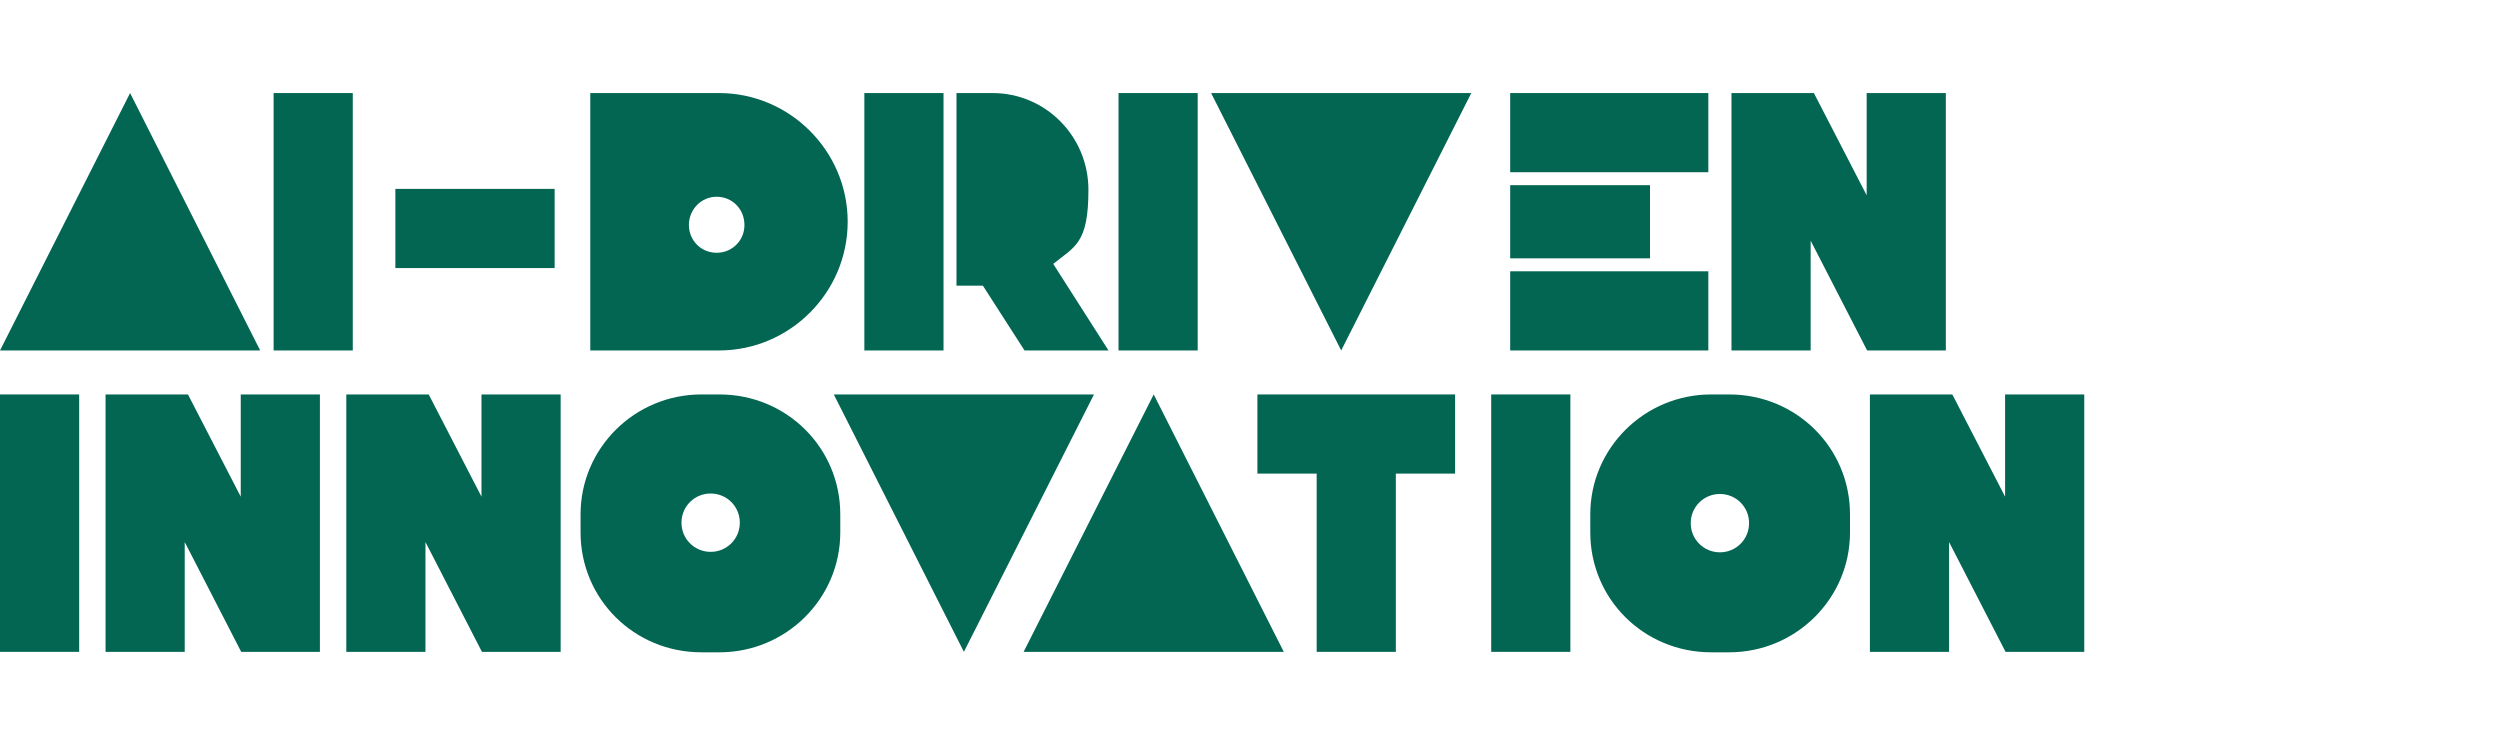
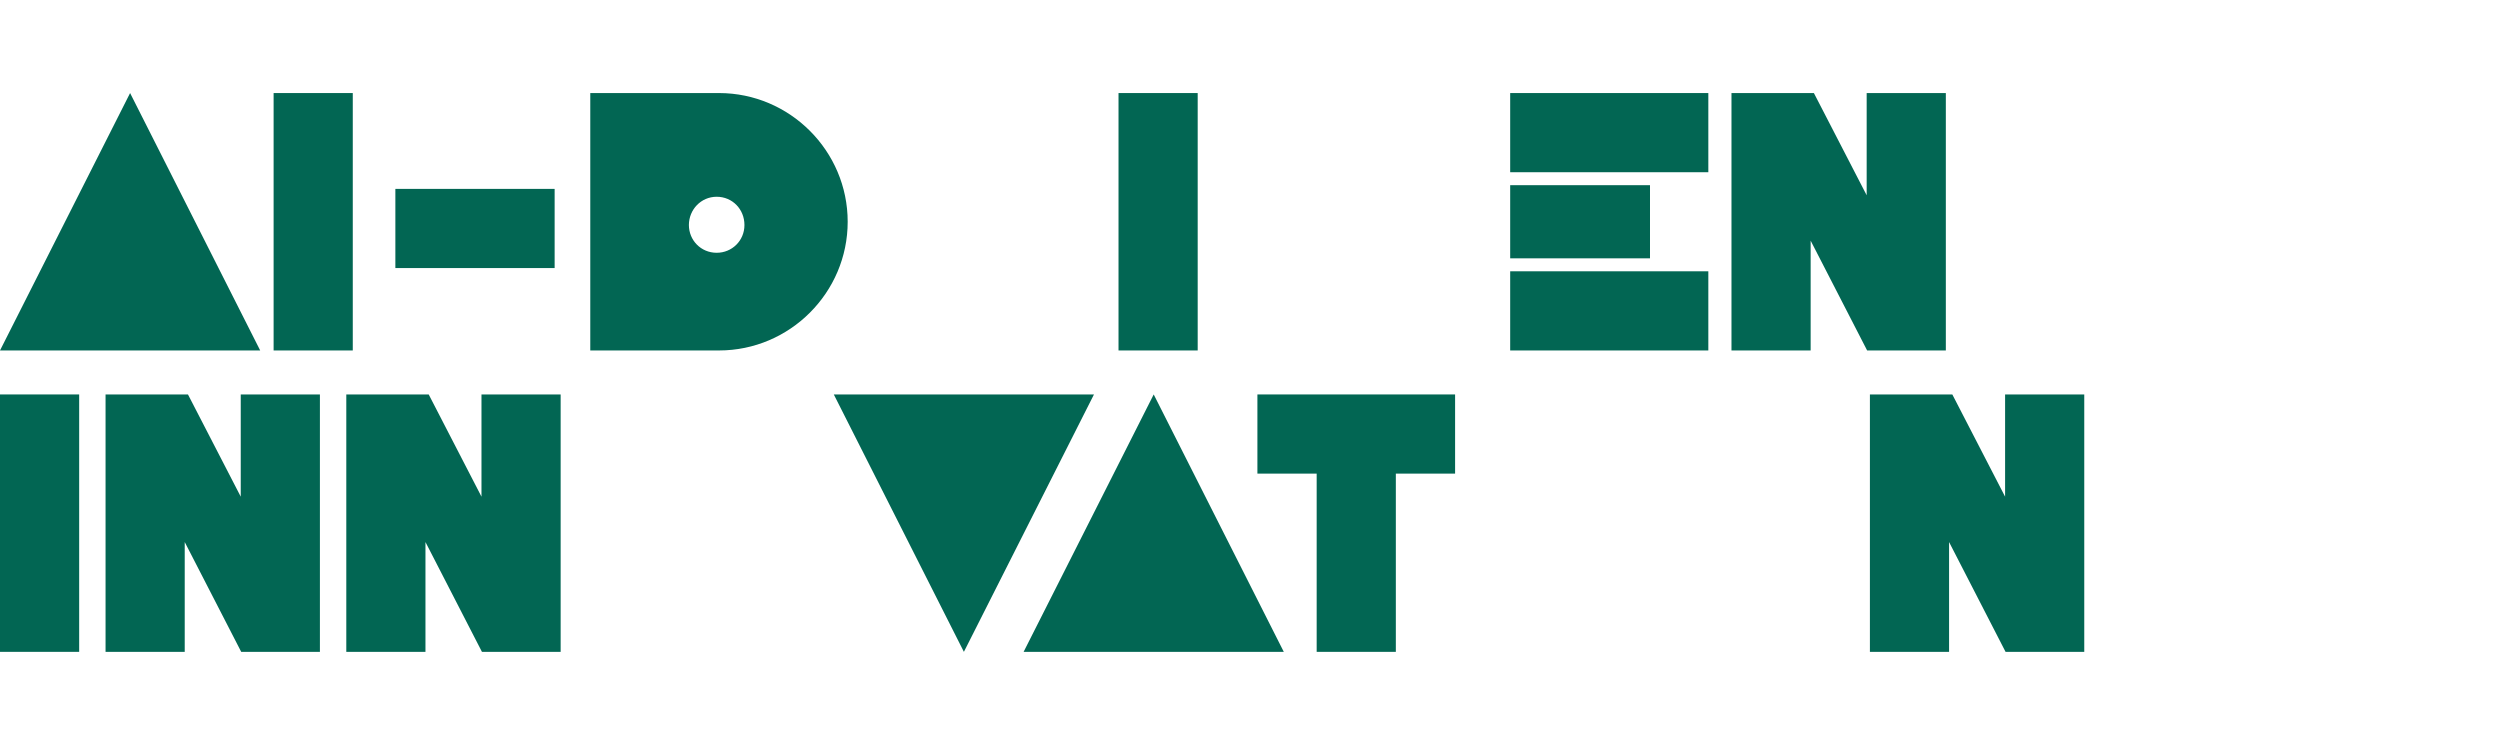
<svg xmlns="http://www.w3.org/2000/svg" id="a" version="1.1" viewBox="0 0 540 162.2">
  <defs>
    <style>
      .cls-1 {
        fill: #026653;
        stroke-width: 0px;
      }
    </style>
  </defs>
  <g>
    <path class="cls-1" d="M28.1,20.1l28.1,55.6H0L28.1,20.1Z" />
    <path class="cls-1" d="M59.1,75.7V20.1h17.1v55.6h-17.1Z" />
    <path class="cls-1" d="M155.3,20.1c15.3,0,27.8,12.5,27.8,27.8s-12.5,27.8-27.8,27.8h-27.8V20.1h27.8ZM154.8,54.6c3.3,0,6-2.6,6-6s-2.6-6.1-6-6.1-6,2.8-6,6.1,2.6,6,6,6Z" />
-     <path class="cls-1" d="M186.7,75.7V20.1h17.1v55.6h-17.1ZM239.4,75.7h-18.1l-9-14h-5.7V20.1h7.8c11.4,0,20.7,9.3,20.7,20.9s-2.9,12.2-7.6,16l12,18.8h0Z" />
    <path class="cls-1" d="M241.6,75.7V20.1h17.1v55.6h-17.1Z" />
-     <path class="cls-1" d="M289.7,75.7l-28.1-55.6h56.2l-28.1,55.6Z" />
    <path class="cls-1" d="M326.2,37.2v-17.1h42.8v17.1h-42.8ZM326.2,55.8v-15.8h30.2v15.8h-30.2ZM326.2,75.7v-17.1h42.8v17.1h-42.8Z" />
    <path class="cls-1" d="M374,75.7V20.1h17.1v55.6h-17.1ZM374.7,20.1h17.1l28.5,55.2v.4h-17s-28.6-55.6-28.6-55.6ZM403.2,20.1h17.1v55.6h-16.4l-.7-.6V20.1Z" />
  </g>
  <g>
    <path class="cls-1" d="M0,140.8v-55.6h17.1v55.6H0Z" />
    <path class="cls-1" d="M22.8,140.8v-55.6h17.1v55.6h-17.1ZM23.5,85.2h17.1l28.5,55.2v.4h-17s-28.6-55.6-28.6-55.6ZM52,85.2h17.1v55.6h-16.4l-.7-.6v-55h0Z" />
    <path class="cls-1" d="M74.8,140.8v-55.6h17.1v55.6h-17.1ZM75.5,85.2h17.1l28.5,55.2v.4h-17s-28.6-55.6-28.6-55.6ZM104,85.2h17.1v55.6h-16.4l-.7-.6v-55h0Z" />
-     <path class="cls-1" d="M155.4,85.2c14.5,0,26.1,11.5,26.1,25.9v3.9c0,14.3-11.7,25.9-26.1,25.9h-3.9c-14.5,0-26.1-11.5-26.1-25.9v-3.9c0-14.3,11.7-25.9,26.1-25.9,0,0,3.9,0,3.9,0ZM153.5,119.2c3.5,0,6.3-2.8,6.3-6.3s-2.8-6.3-6.3-6.3-6.3,2.8-6.3,6.3,2.8,6.3,6.3,6.3Z" />
    <path class="cls-1" d="M208.2,140.8l-28.1-55.6h56.2l-28.1,55.6h0Z" />
-     <path class="cls-1" d="M249.2,85.2l28.1,55.6h-56.2s28.1-55.6,28.1-55.6Z" />
+     <path class="cls-1" d="M249.2,85.2l28.1,55.6h-56.2s28.1-55.6,28.1-55.6" />
  </g>
  <g>
    <path class="cls-1" d="M314.3,85.2v17.1h-12.8v38.5h-17.1v-38.5h-12.8v-17.1h42.7Z" />
-     <path class="cls-1" d="M322.1,140.8v-55.6h17.1v55.6h-17.1Z" />
-     <path class="cls-1" d="M373.5,85.2c14.5,0,26.1,11.5,26.1,25.9v3.9c0,14.3-11.7,25.9-26.1,25.9h-3.9c-14.5,0-26.1-11.5-26.1-25.9v-3.9c0-14.3,11.7-25.9,26.1-25.9h3.9ZM371.5,119.3c3.5,0,6.3-2.8,6.3-6.3s-2.8-6.3-6.3-6.3-6.3,2.8-6.3,6.3,2.8,6.3,6.3,6.3Z" />
    <path class="cls-1" d="M403.9,140.8v-55.6h17.1v55.6h-17.1ZM404.6,85.2h17.1l28.5,55.2v.4h-17l-28.6-55.6h0ZM433.1,85.2h17.1v55.6h-16.4l-.7-.6v-55h0Z" />
  </g>
  <rect class="cls-1" x="85.4" y="40.8" width="34.4" height="17.1" />
</svg>